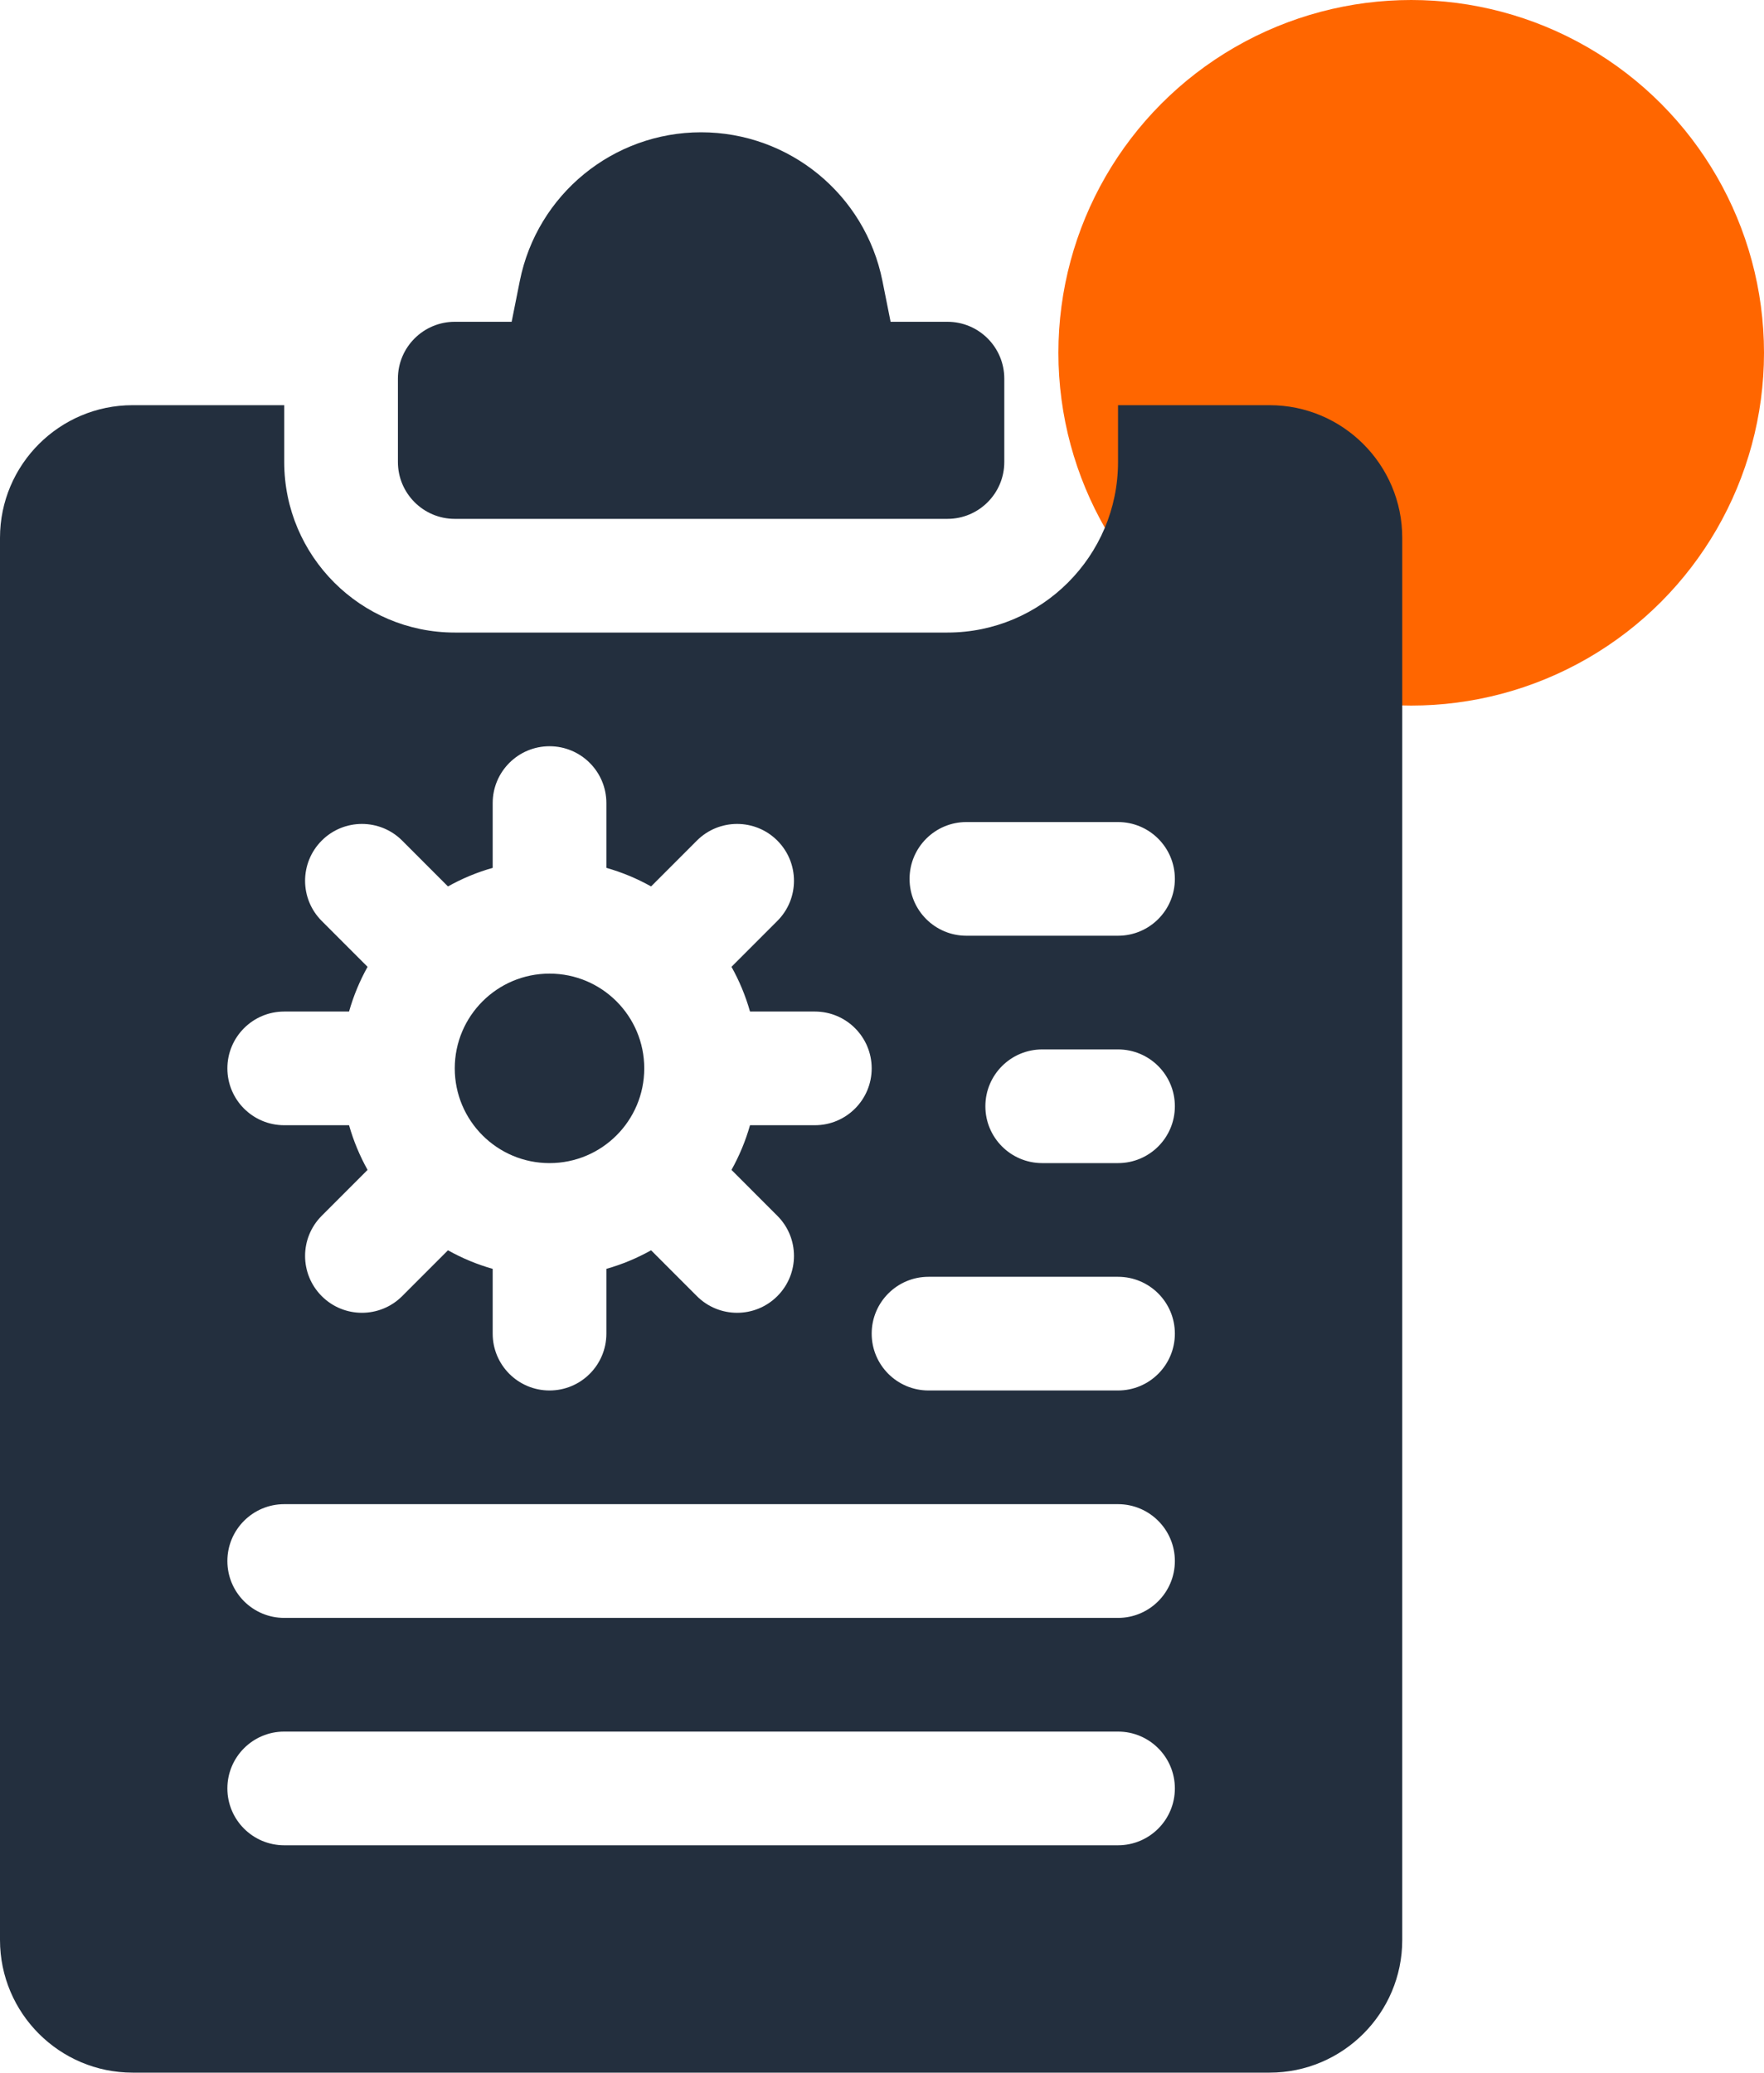
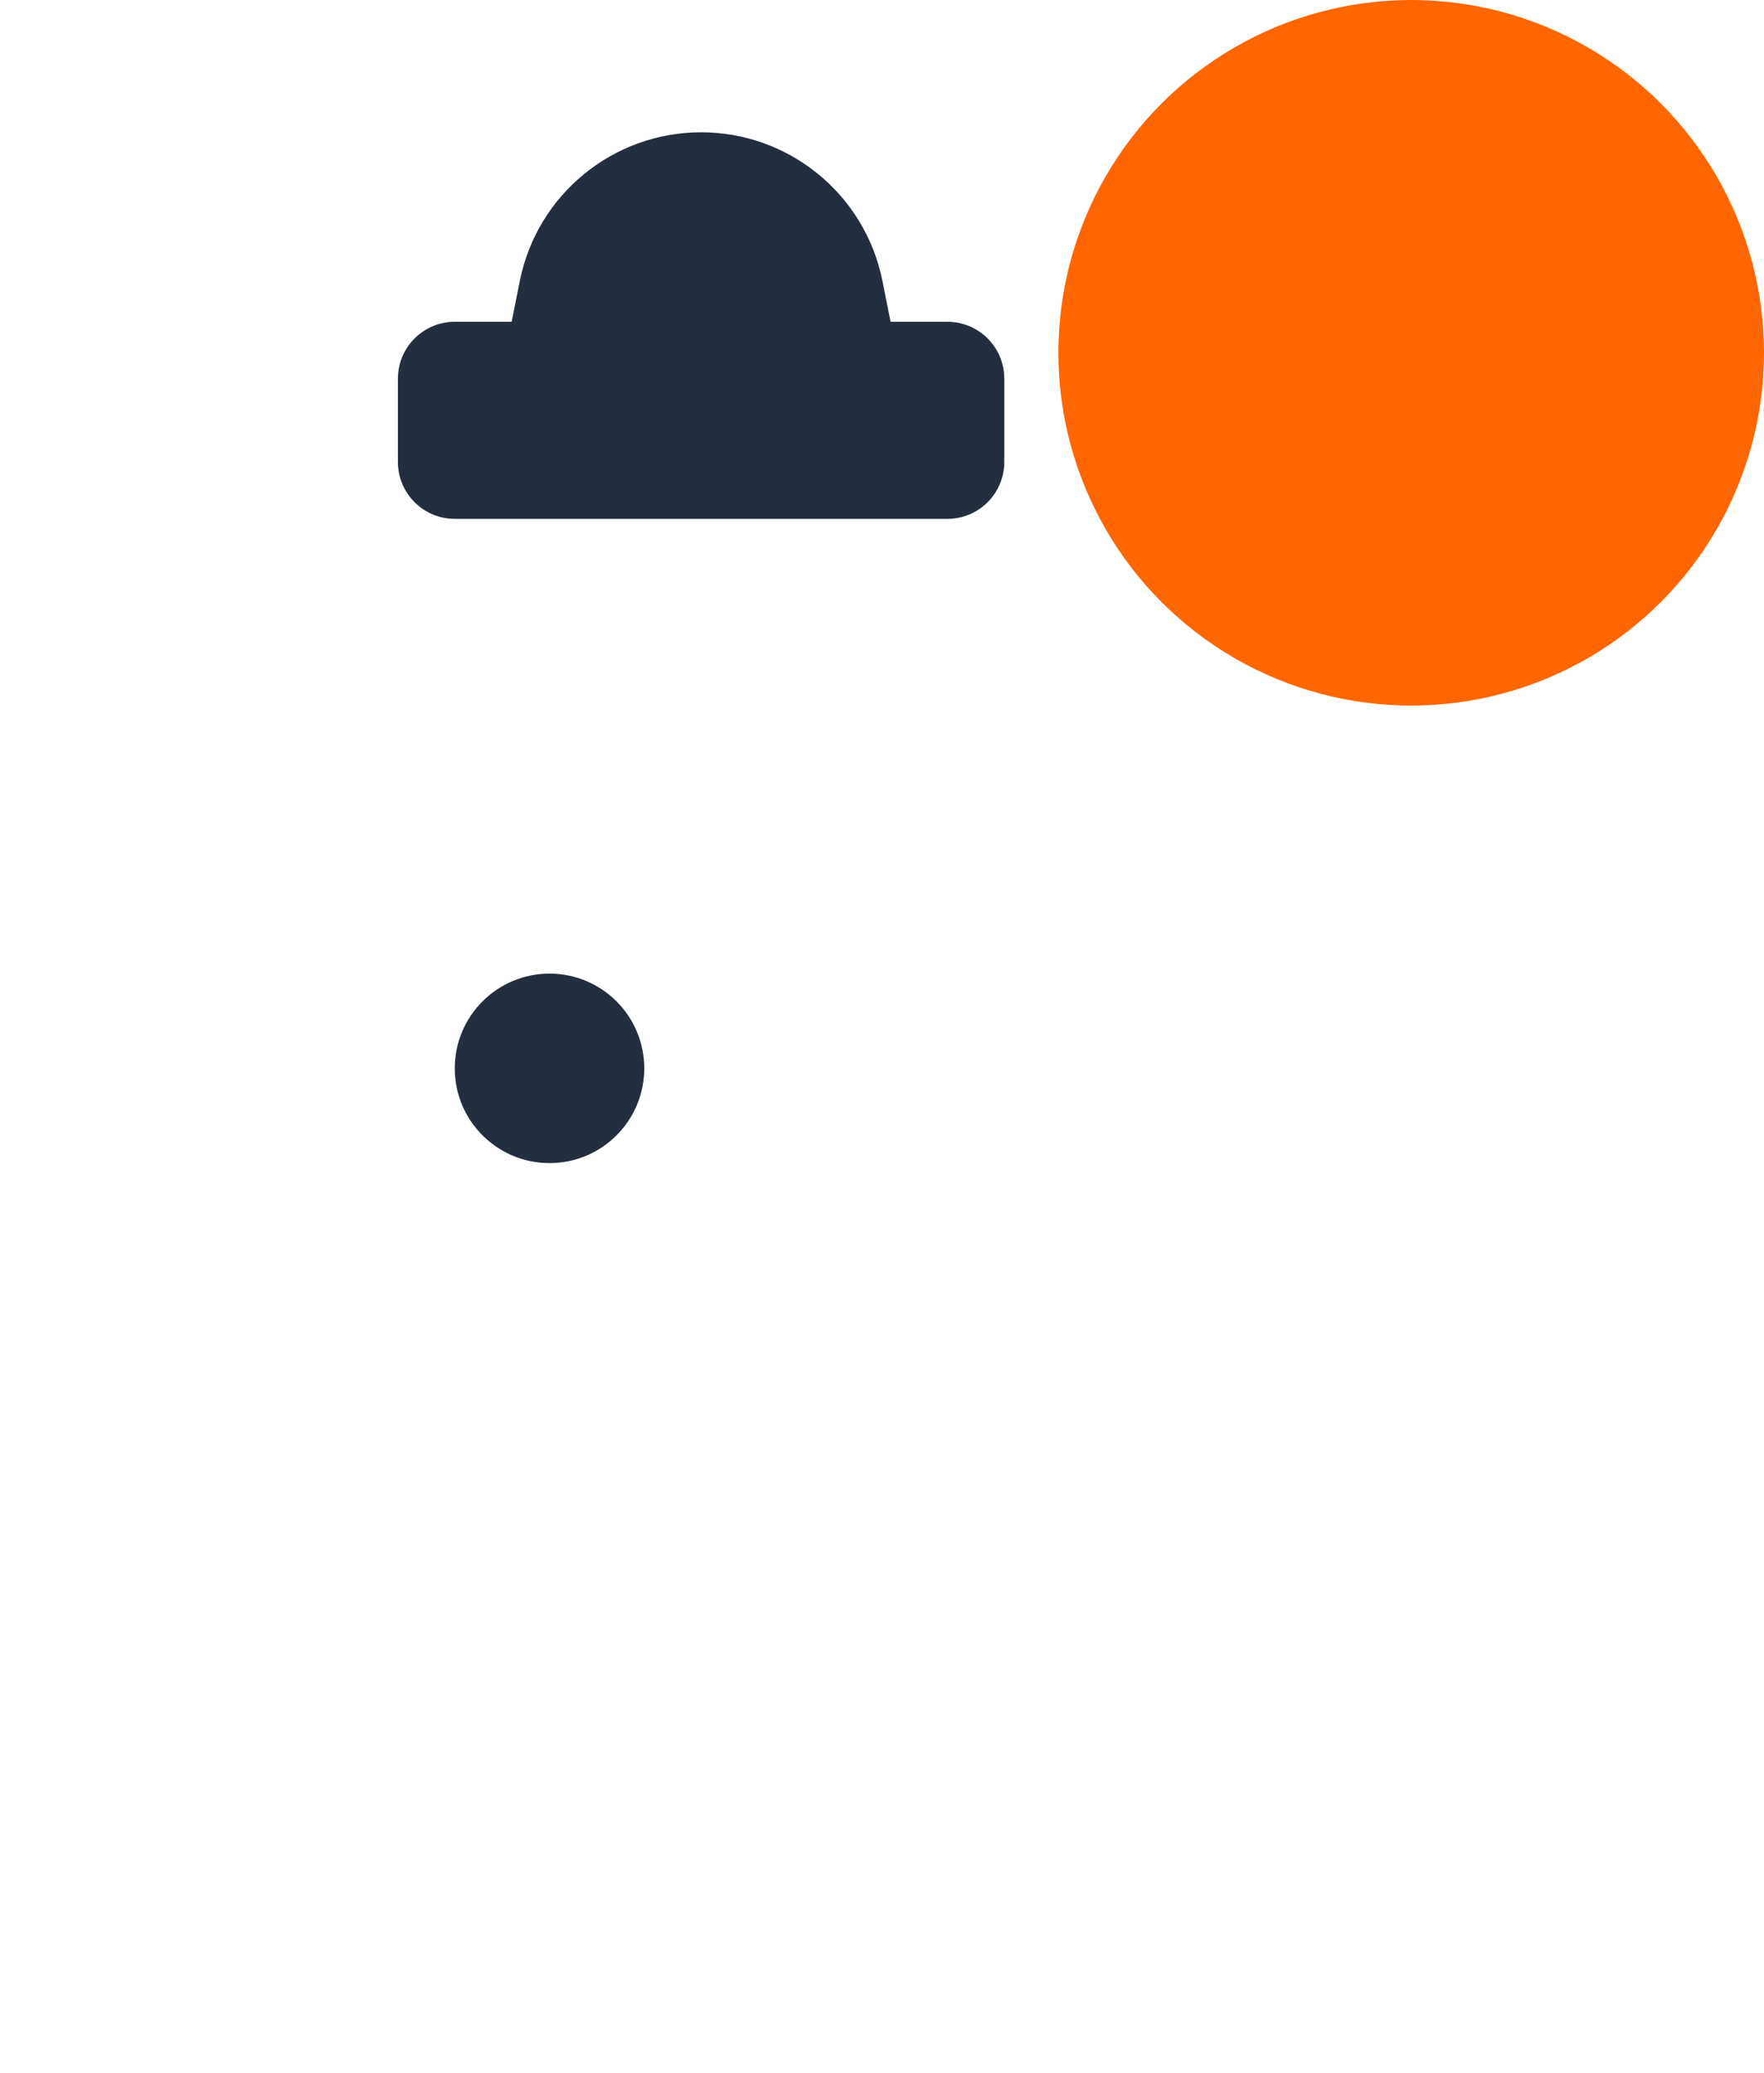
<svg xmlns="http://www.w3.org/2000/svg" width="40" height="47" viewBox="0 0 40 47" fill="none">
  <circle cx="32" cy="8" r="8" fill="#FF6600" />
  <path d="M12.461 26.375C13.648 26.375 14.609 25.413 14.609 24.227C14.609 23.04 13.648 22.078 12.461 22.078C11.274 22.078 10.312 23.04 10.312 24.227C10.312 25.413 11.274 26.375 12.461 26.375Z" fill="#232F3E" />
-   <path d="M28.789 9.188H25.352V10.477C25.352 12.609 23.617 14.344 21.484 14.344H10.312C8.18 14.344 6.445 12.609 6.445 10.477V9.188H3.008C1.349 9.188 0 10.537 0 12.195V43.992C0 45.651 1.349 47 3.008 47H28.789C30.448 47 31.797 45.651 31.797 43.992V12.195C31.797 10.537 30.448 9.188 28.789 9.188ZM5.156 24.227C5.156 23.515 5.733 22.938 6.445 22.938H7.915C8.016 22.581 8.158 22.241 8.335 21.924L7.296 20.884C6.792 20.381 6.792 19.565 7.296 19.061C7.799 18.558 8.615 18.558 9.119 19.061L10.158 20.101C10.476 19.923 10.815 19.781 11.172 19.68V18.211C11.172 17.499 11.749 16.922 12.461 16.922C13.173 16.922 13.75 17.499 13.75 18.211V19.68C14.107 19.781 14.446 19.923 14.764 20.101L15.803 19.061C16.306 18.558 17.123 18.558 17.626 19.061C18.13 19.565 18.13 20.381 17.626 20.884L16.587 21.924C16.764 22.241 16.906 22.581 17.007 22.938H18.477C19.189 22.938 19.766 23.515 19.766 24.227C19.766 24.939 19.189 25.516 18.477 25.516H17.007C16.906 25.872 16.764 26.212 16.587 26.529L17.626 27.569C18.13 28.072 18.13 28.888 17.626 29.392C17.123 29.895 16.306 29.895 15.803 29.392L14.764 28.352C14.446 28.53 14.107 28.672 13.75 28.773V30.242C13.75 30.954 13.173 31.531 12.461 31.531C11.749 31.531 11.172 30.954 11.172 30.242V28.773C10.815 28.672 10.476 28.53 10.158 28.352L9.119 29.392C8.615 29.895 7.799 29.895 7.296 29.392C6.792 28.888 6.792 28.072 7.296 27.569L8.335 26.529C8.158 26.212 8.016 25.872 7.915 25.516H6.445C5.733 25.516 5.156 24.939 5.156 24.227ZM25.352 41.844H6.445C5.733 41.844 5.156 41.267 5.156 40.555C5.156 39.843 5.733 39.266 6.445 39.266H25.352C26.064 39.266 26.641 39.843 26.641 40.555C26.641 41.267 26.064 41.844 25.352 41.844ZM25.352 36.688H6.445C5.733 36.688 5.156 36.11 5.156 35.398C5.156 34.687 5.733 34.109 6.445 34.109H25.352C26.064 34.109 26.641 34.687 26.641 35.398C26.641 36.11 26.064 36.688 25.352 36.688ZM25.352 31.531H21.055C20.343 31.531 19.766 30.954 19.766 30.242C19.766 29.53 20.343 28.953 21.055 28.953H25.352C26.064 28.953 26.641 29.53 26.641 30.242C26.641 30.954 26.064 31.531 25.352 31.531ZM25.352 26.375H23.633C22.921 26.375 22.344 25.798 22.344 25.086C22.344 24.374 22.921 23.797 23.633 23.797H25.352C26.064 23.797 26.641 24.374 26.641 25.086C26.641 25.798 26.064 26.375 25.352 26.375ZM25.352 21.219H21.914C21.202 21.219 20.625 20.642 20.625 19.93C20.625 19.218 21.202 18.641 21.914 18.641H25.352C26.064 18.641 26.641 19.218 26.641 19.93C26.641 20.642 26.064 21.219 25.352 21.219Z" fill="#232F3E" />
  <path d="M10.312 11.766H21.484C22.196 11.766 22.773 11.188 22.773 10.477V8.586C22.773 7.874 22.196 7.297 21.484 7.297H20.195L20.01 6.371C19.618 4.411 17.897 3 15.898 3C13.9 3 12.179 4.411 11.787 6.371L11.602 7.297H10.312C9.601 7.297 9.023 7.874 9.023 8.586V10.477C9.023 11.188 9.601 11.766 10.312 11.766Z" fill="#232F3E" />
</svg>